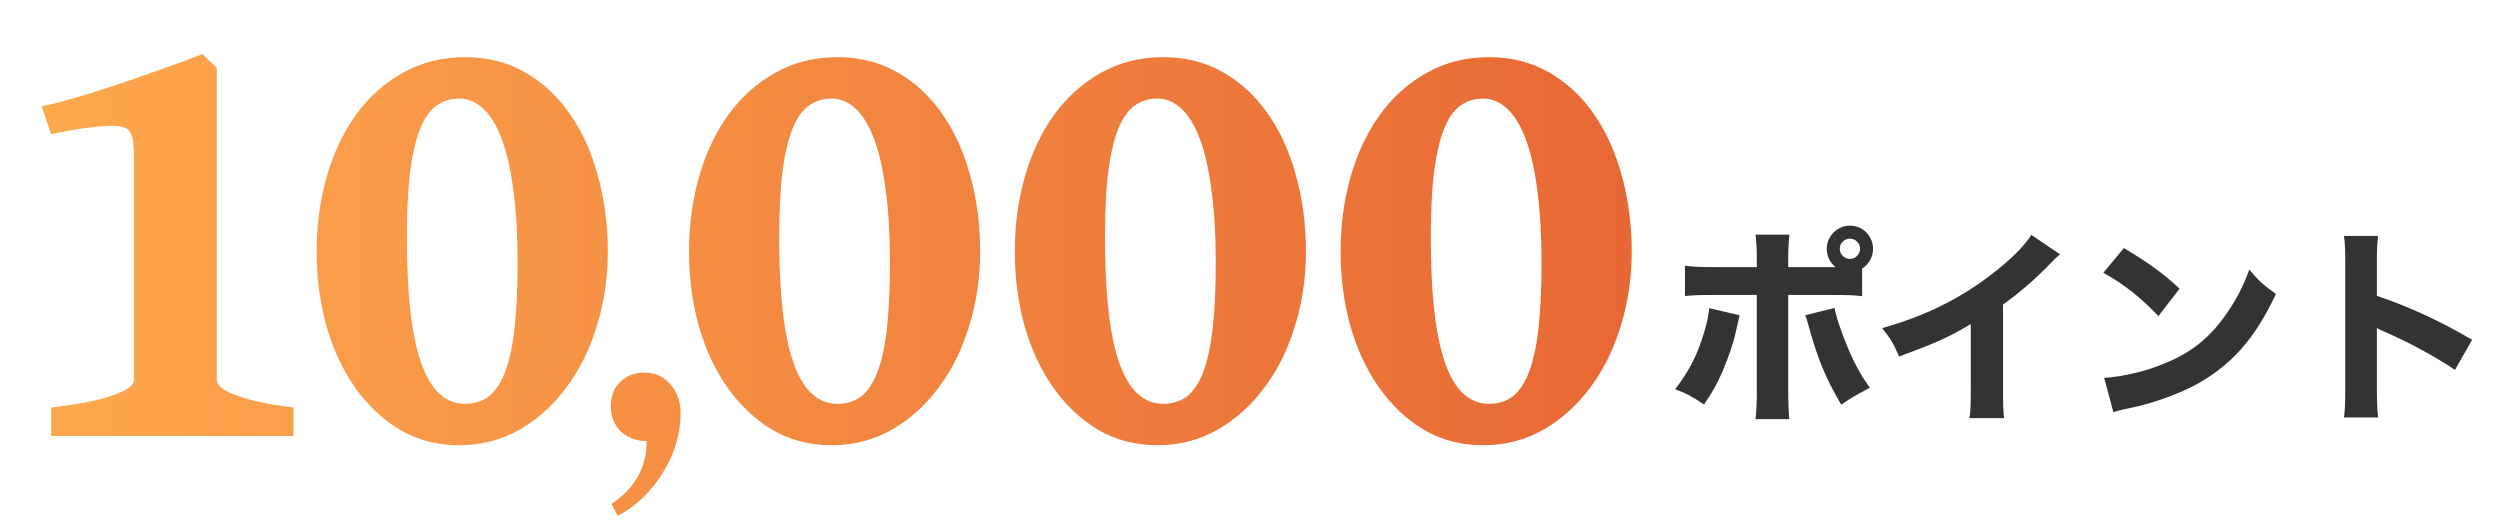
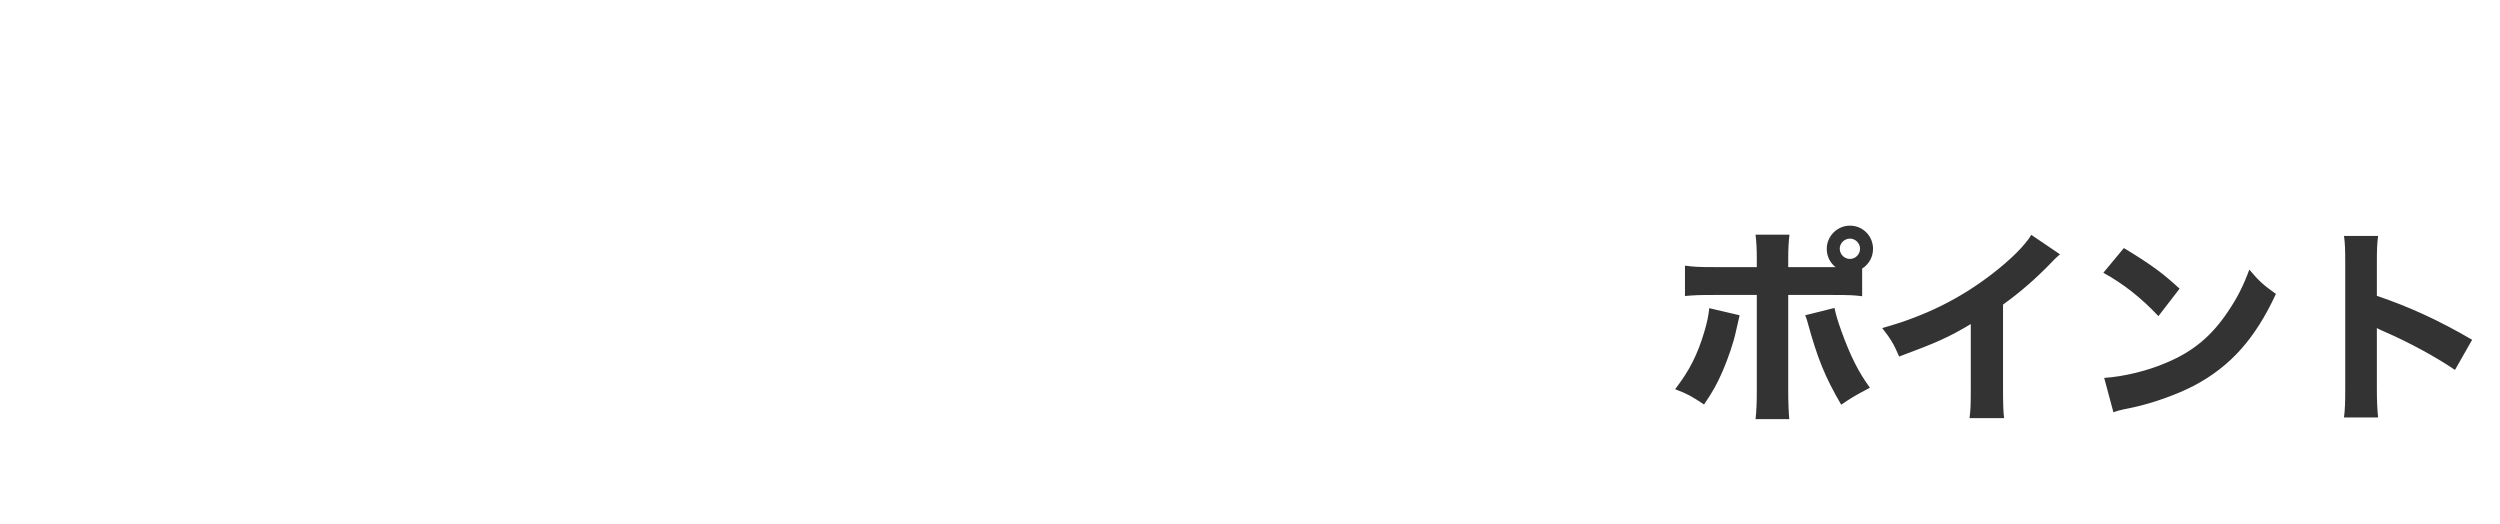
<svg xmlns="http://www.w3.org/2000/svg" width="191" height="40" viewBox="0 0 191 40" fill="none">
-   <path d="M3.906 33.312V31.133C5.124 30.992 6.14 30.836 6.952 30.664C7.765 30.477 8.413 30.289 8.898 30.102C9.382 29.914 9.726 29.734 9.929 29.562C10.132 29.375 10.234 29.195 10.234 29.023V12.219C10.234 11.594 10.21 11.109 10.163 10.766C10.117 10.422 9.999 10.141 9.812 9.922C9.718 9.828 9.546 9.75 9.296 9.688C9.062 9.625 8.718 9.602 8.265 9.617C7.812 9.633 7.226 9.688 6.507 9.781C5.804 9.875 4.937 10.031 3.906 10.25L3.179 8.117C3.632 8.039 4.195 7.906 4.867 7.719C5.538 7.531 6.265 7.32 7.046 7.086C7.827 6.836 8.632 6.57 9.46 6.289C10.288 6.008 11.078 5.734 11.828 5.469C12.593 5.203 13.288 4.953 13.913 4.719C14.554 4.484 15.07 4.289 15.46 4.133L16.562 5.188V29.023C16.562 29.18 16.648 29.352 16.82 29.539C16.992 29.711 17.296 29.891 17.734 30.078C18.171 30.266 18.765 30.453 19.515 30.641C20.281 30.828 21.249 30.992 22.421 31.133V33.312H3.906ZM39.545 20.07C39.545 17.93 39.435 16.078 39.217 14.516C39.013 12.938 38.717 11.633 38.326 10.602C37.935 9.57 37.467 8.805 36.92 8.305C36.373 7.789 35.763 7.531 35.092 7.531C34.404 7.531 33.81 7.719 33.31 8.094C32.81 8.469 32.396 9.078 32.068 9.922C31.74 10.766 31.49 11.867 31.318 13.227C31.162 14.586 31.084 16.242 31.084 18.195C31.084 22.492 31.451 25.68 32.185 27.758C32.92 29.82 34.037 30.852 35.537 30.852C36.24 30.852 36.842 30.664 37.342 30.289C37.842 29.898 38.256 29.281 38.584 28.438C38.912 27.578 39.154 26.469 39.31 25.109C39.467 23.734 39.545 22.055 39.545 20.07ZM46.435 19.203C46.435 21.219 46.154 23.125 45.592 24.922C45.045 26.719 44.263 28.289 43.248 29.633C42.248 30.977 41.053 32.047 39.662 32.844C38.271 33.625 36.748 34.016 35.092 34.016C33.42 34.016 31.912 33.625 30.568 32.844C29.24 32.047 28.099 30.977 27.146 29.633C26.193 28.289 25.459 26.719 24.943 24.922C24.443 23.125 24.193 21.219 24.193 19.203C24.193 17.188 24.451 15.281 24.967 13.484C25.482 11.688 26.224 10.117 27.193 8.773C28.177 7.414 29.373 6.344 30.779 5.562C32.185 4.766 33.771 4.367 35.537 4.367C37.256 4.367 38.787 4.758 40.131 5.539C41.49 6.32 42.631 7.383 43.553 8.727C44.49 10.07 45.201 11.648 45.685 13.461C46.185 15.258 46.435 17.172 46.435 19.203ZM46.715 38.496C48.507 37.312 49.403 35.712 49.403 33.697C48.635 33.697 47.979 33.456 47.435 32.977C46.923 32.465 46.667 31.825 46.667 31.056C46.667 30.256 46.907 29.633 47.387 29.184C47.867 28.704 48.491 28.465 49.259 28.465C50.059 28.465 50.715 28.768 51.227 29.377C51.739 29.953 51.995 30.689 51.995 31.584C51.995 33.153 51.547 34.657 50.651 36.096C49.755 37.569 48.603 38.672 47.195 39.408L46.715 38.496ZM67.992 20.07C67.992 17.93 67.883 16.078 67.664 14.516C67.461 12.938 67.164 11.633 66.773 10.602C66.383 9.57 65.914 8.805 65.367 8.305C64.82 7.789 64.211 7.531 63.539 7.531C62.852 7.531 62.258 7.719 61.758 8.094C61.258 8.469 60.844 9.078 60.516 9.922C60.188 10.766 59.938 11.867 59.766 13.227C59.609 14.586 59.531 16.242 59.531 18.195C59.531 22.492 59.898 25.68 60.633 27.758C61.367 29.82 62.484 30.852 63.984 30.852C64.688 30.852 65.289 30.664 65.789 30.289C66.289 29.898 66.703 29.281 67.031 28.438C67.359 27.578 67.602 26.469 67.758 25.109C67.914 23.734 67.992 22.055 67.992 20.07ZM74.883 19.203C74.883 21.219 74.602 23.125 74.039 24.922C73.492 26.719 72.711 28.289 71.695 29.633C70.695 30.977 69.5 32.047 68.109 32.844C66.719 33.625 65.195 34.016 63.539 34.016C61.867 34.016 60.359 33.625 59.016 32.844C57.688 32.047 56.547 30.977 55.594 29.633C54.641 28.289 53.906 26.719 53.391 24.922C52.891 23.125 52.641 21.219 52.641 19.203C52.641 17.188 52.898 15.281 53.414 13.484C53.93 11.688 54.672 10.117 55.641 8.773C56.625 7.414 57.82 6.344 59.227 5.562C60.633 4.766 62.219 4.367 63.984 4.367C65.703 4.367 67.234 4.758 68.578 5.539C69.938 6.32 71.078 7.383 72 8.727C72.938 10.07 73.648 11.648 74.133 13.461C74.633 15.258 74.883 17.172 74.883 19.203ZM92.883 20.07C92.883 17.93 92.773 16.078 92.555 14.516C92.352 12.938 92.055 11.633 91.664 10.602C91.273 9.57 90.805 8.805 90.258 8.305C89.711 7.789 89.102 7.531 88.43 7.531C87.742 7.531 87.148 7.719 86.648 8.094C86.148 8.469 85.734 9.078 85.406 9.922C85.078 10.766 84.828 11.867 84.656 13.227C84.5 14.586 84.422 16.242 84.422 18.195C84.422 22.492 84.789 25.68 85.523 27.758C86.258 29.82 87.375 30.852 88.875 30.852C89.578 30.852 90.18 30.664 90.68 30.289C91.18 29.898 91.594 29.281 91.922 28.438C92.25 27.578 92.492 26.469 92.648 25.109C92.805 23.734 92.883 22.055 92.883 20.07ZM99.773 19.203C99.773 21.219 99.492 23.125 98.93 24.922C98.383 26.719 97.602 28.289 96.586 29.633C95.586 30.977 94.391 32.047 93 32.844C91.609 33.625 90.086 34.016 88.43 34.016C86.758 34.016 85.25 33.625 83.906 32.844C82.578 32.047 81.438 30.977 80.484 29.633C79.531 28.289 78.797 26.719 78.281 24.922C77.781 23.125 77.531 21.219 77.531 19.203C77.531 17.188 77.789 15.281 78.305 13.484C78.82 11.688 79.562 10.117 80.531 8.773C81.516 7.414 82.711 6.344 84.117 5.562C85.523 4.766 87.109 4.367 88.875 4.367C90.594 4.367 92.125 4.758 93.469 5.539C94.828 6.32 95.969 7.383 96.891 8.727C97.828 10.07 98.539 11.648 99.023 13.461C99.523 15.258 99.773 17.172 99.773 19.203ZM117.773 20.07C117.773 17.93 117.664 16.078 117.445 14.516C117.242 12.938 116.945 11.633 116.555 10.602C116.164 9.57 115.695 8.805 115.148 8.305C114.602 7.789 113.992 7.531 113.32 7.531C112.633 7.531 112.039 7.719 111.539 8.094C111.039 8.469 110.625 9.078 110.297 9.922C109.969 10.766 109.719 11.867 109.547 13.227C109.391 14.586 109.312 16.242 109.312 18.195C109.312 22.492 109.68 25.68 110.414 27.758C111.148 29.82 112.266 30.852 113.766 30.852C114.469 30.852 115.07 30.664 115.57 30.289C116.07 29.898 116.484 29.281 116.812 28.438C117.141 27.578 117.383 26.469 117.539 25.109C117.695 23.734 117.773 22.055 117.773 20.07ZM124.664 19.203C124.664 21.219 124.383 23.125 123.82 24.922C123.273 26.719 122.492 28.289 121.477 29.633C120.477 30.977 119.281 32.047 117.891 32.844C116.5 33.625 114.977 34.016 113.32 34.016C111.648 34.016 110.141 33.625 108.797 32.844C107.469 32.047 106.328 30.977 105.375 29.633C104.422 28.289 103.688 26.719 103.172 24.922C102.672 23.125 102.422 21.219 102.422 19.203C102.422 17.188 102.68 15.281 103.195 13.484C103.711 11.688 104.453 10.117 105.422 8.773C106.406 7.414 107.602 6.344 109.008 5.562C110.414 4.766 112 4.367 113.766 4.367C115.484 4.367 117.016 4.758 118.359 5.539C119.719 6.32 120.859 7.383 121.781 8.727C122.719 10.07 123.43 11.648 123.914 13.461C124.414 15.258 124.664 17.172 124.664 19.203Z" fill="url(#paint0_linear_426_4202)" />
  <path d="M142.268 20.519V22.631C141.612 22.551 141.308 22.535 139.964 22.535H136.62V29.831C136.62 30.679 136.652 31.479 136.7 32.023H134.124C134.188 31.415 134.22 30.807 134.22 29.831V22.535H131.036C129.756 22.535 129.452 22.551 128.732 22.615V20.295C129.468 20.391 129.756 20.407 131.036 20.407H134.22V19.783C134.22 18.999 134.188 18.487 134.124 17.927H136.716C136.652 18.455 136.62 19.015 136.62 19.783V20.407H139.932C140.204 20.407 140.204 20.407 140.236 20.407C139.804 20.071 139.564 19.559 139.564 19.015C139.564 18.039 140.364 17.239 141.34 17.239C142.316 17.239 143.1 18.023 143.1 19.015C143.1 19.623 142.796 20.183 142.268 20.519ZM141.34 18.231C140.908 18.231 140.556 18.583 140.556 18.999C140.556 19.431 140.908 19.783 141.34 19.783C141.756 19.783 142.108 19.431 142.108 18.999C142.108 18.583 141.756 18.231 141.34 18.231ZM130.588 23.543L132.908 24.087C132.86 24.279 132.844 24.343 132.636 25.271C132.444 26.183 132.028 27.383 131.596 28.391C131.164 29.367 130.844 29.943 130.188 30.903C129.228 30.263 128.908 30.087 127.98 29.735C129.084 28.295 129.676 27.127 130.204 25.367C130.428 24.615 130.524 24.135 130.588 23.543ZM137.916 24.087L140.156 23.527C140.268 24.071 140.396 24.487 140.684 25.303C141.388 27.239 141.98 28.407 142.86 29.623C141.708 30.231 141.468 30.375 140.668 30.919C139.42 28.775 138.86 27.399 138.092 24.599C138.044 24.407 138.012 24.311 137.916 24.087ZM155.192 17.943L157.384 19.431C157.048 19.719 157.016 19.751 156.776 20.007C155.56 21.271 154.344 22.327 153.032 23.271V29.575C153.032 30.855 153.048 31.399 153.112 31.943H150.472C150.552 31.335 150.568 30.935 150.568 29.623V24.759C148.904 25.751 147.992 26.167 145.096 27.239C144.664 26.247 144.472 25.927 143.8 25.063C147.032 24.167 149.704 22.855 152.232 20.903C153.64 19.815 154.712 18.743 155.192 17.943ZM160.696 20.839L162.264 18.951C164.328 20.199 165.24 20.871 166.52 22.055L164.904 24.151C163.576 22.743 162.232 21.687 160.696 20.839ZM161.464 31.495L160.76 28.871C162.232 28.775 164.056 28.343 165.528 27.703C167.56 26.855 168.984 25.655 170.232 23.783C170.952 22.711 171.384 21.847 171.848 20.599C172.6 21.479 172.888 21.751 173.88 22.455C172.296 25.879 170.408 27.991 167.624 29.463C166.344 30.135 164.504 30.791 162.968 31.127C162.568 31.207 162.568 31.207 162.264 31.271C161.896 31.351 161.8 31.383 161.464 31.495ZM181.688 31.895H179.08C179.16 31.287 179.176 30.727 179.176 29.639V20.167C179.176 19.031 179.16 18.583 179.08 18.023H181.688C181.608 18.631 181.592 18.999 181.592 20.167V22.599C184.072 23.447 186.264 24.439 188.872 25.959L187.56 28.263C186.136 27.287 184.04 26.151 182.2 25.351C181.896 25.223 181.832 25.191 181.592 25.063V29.671C181.592 30.695 181.624 31.287 181.688 31.895Z" fill="#333333" />
  <defs>
    <linearGradient id="paint0_linear_426_4202" x1="0" y1="16.812" x2="126" y2="16.812" gradientUnits="userSpaceOnUse">
      <stop stop-color="#FFAA4E" />
      <stop offset="1" stop-color="#E76734" />
    </linearGradient>
  </defs>
</svg>